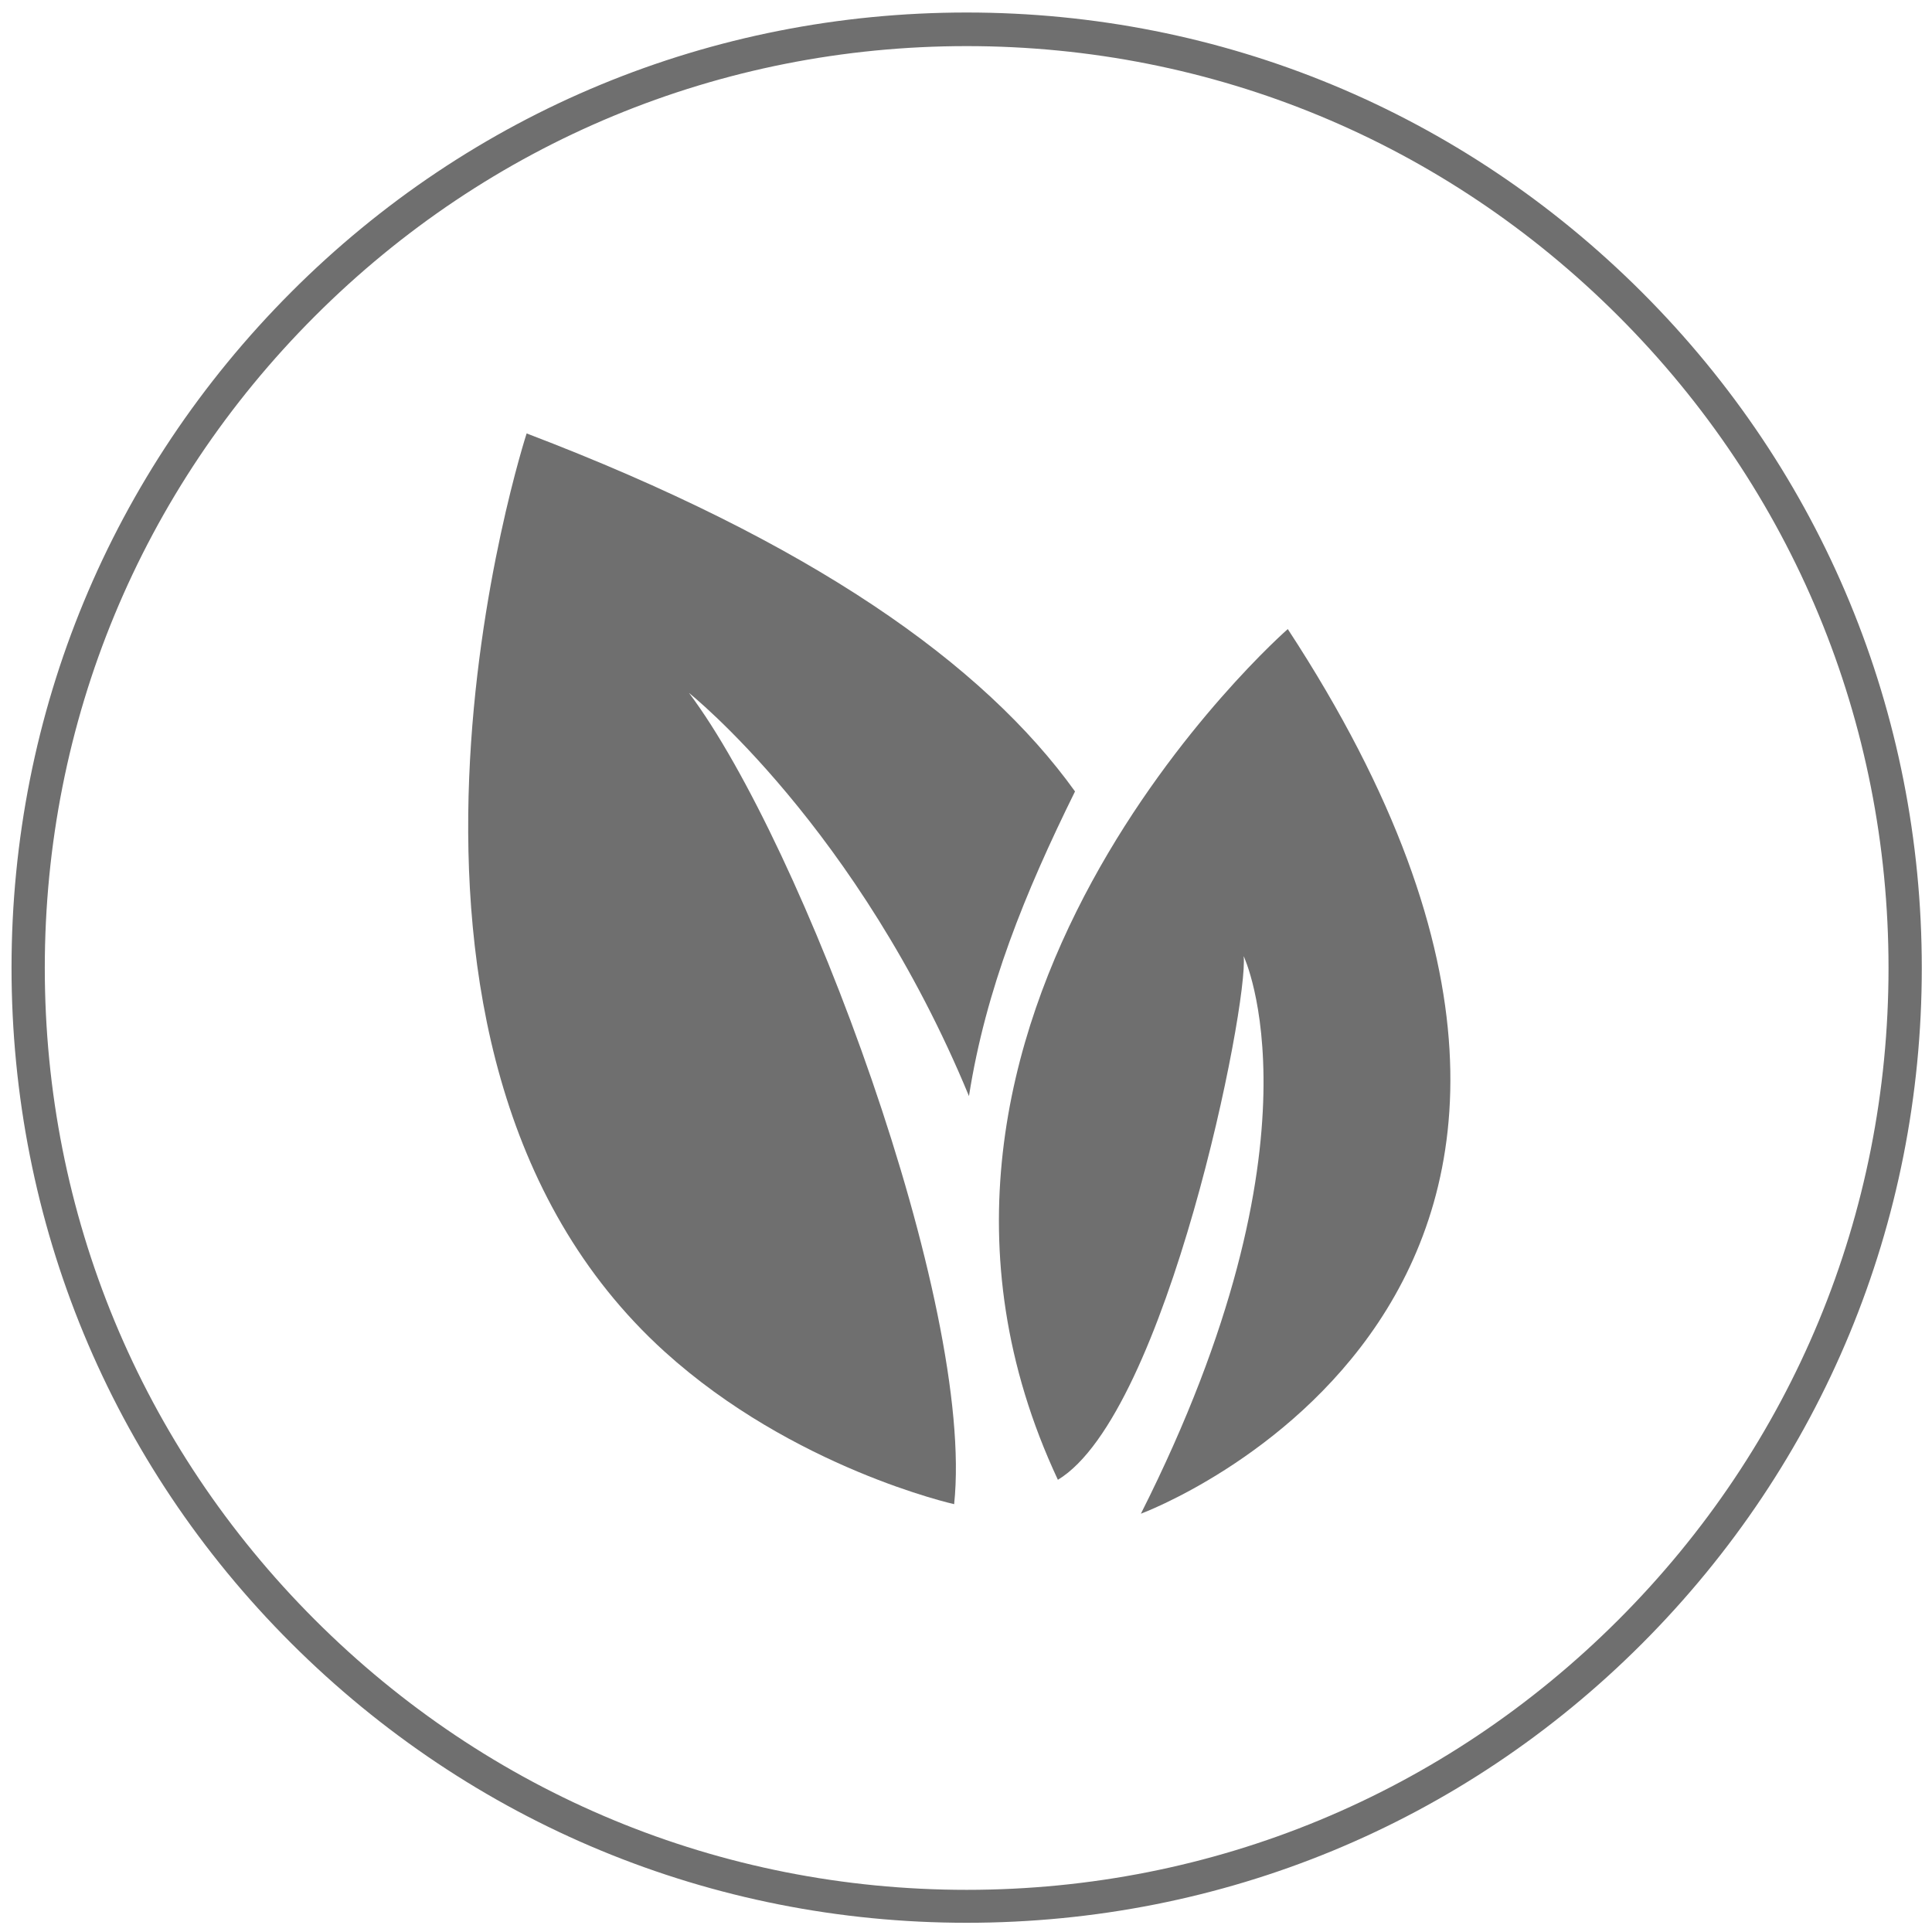
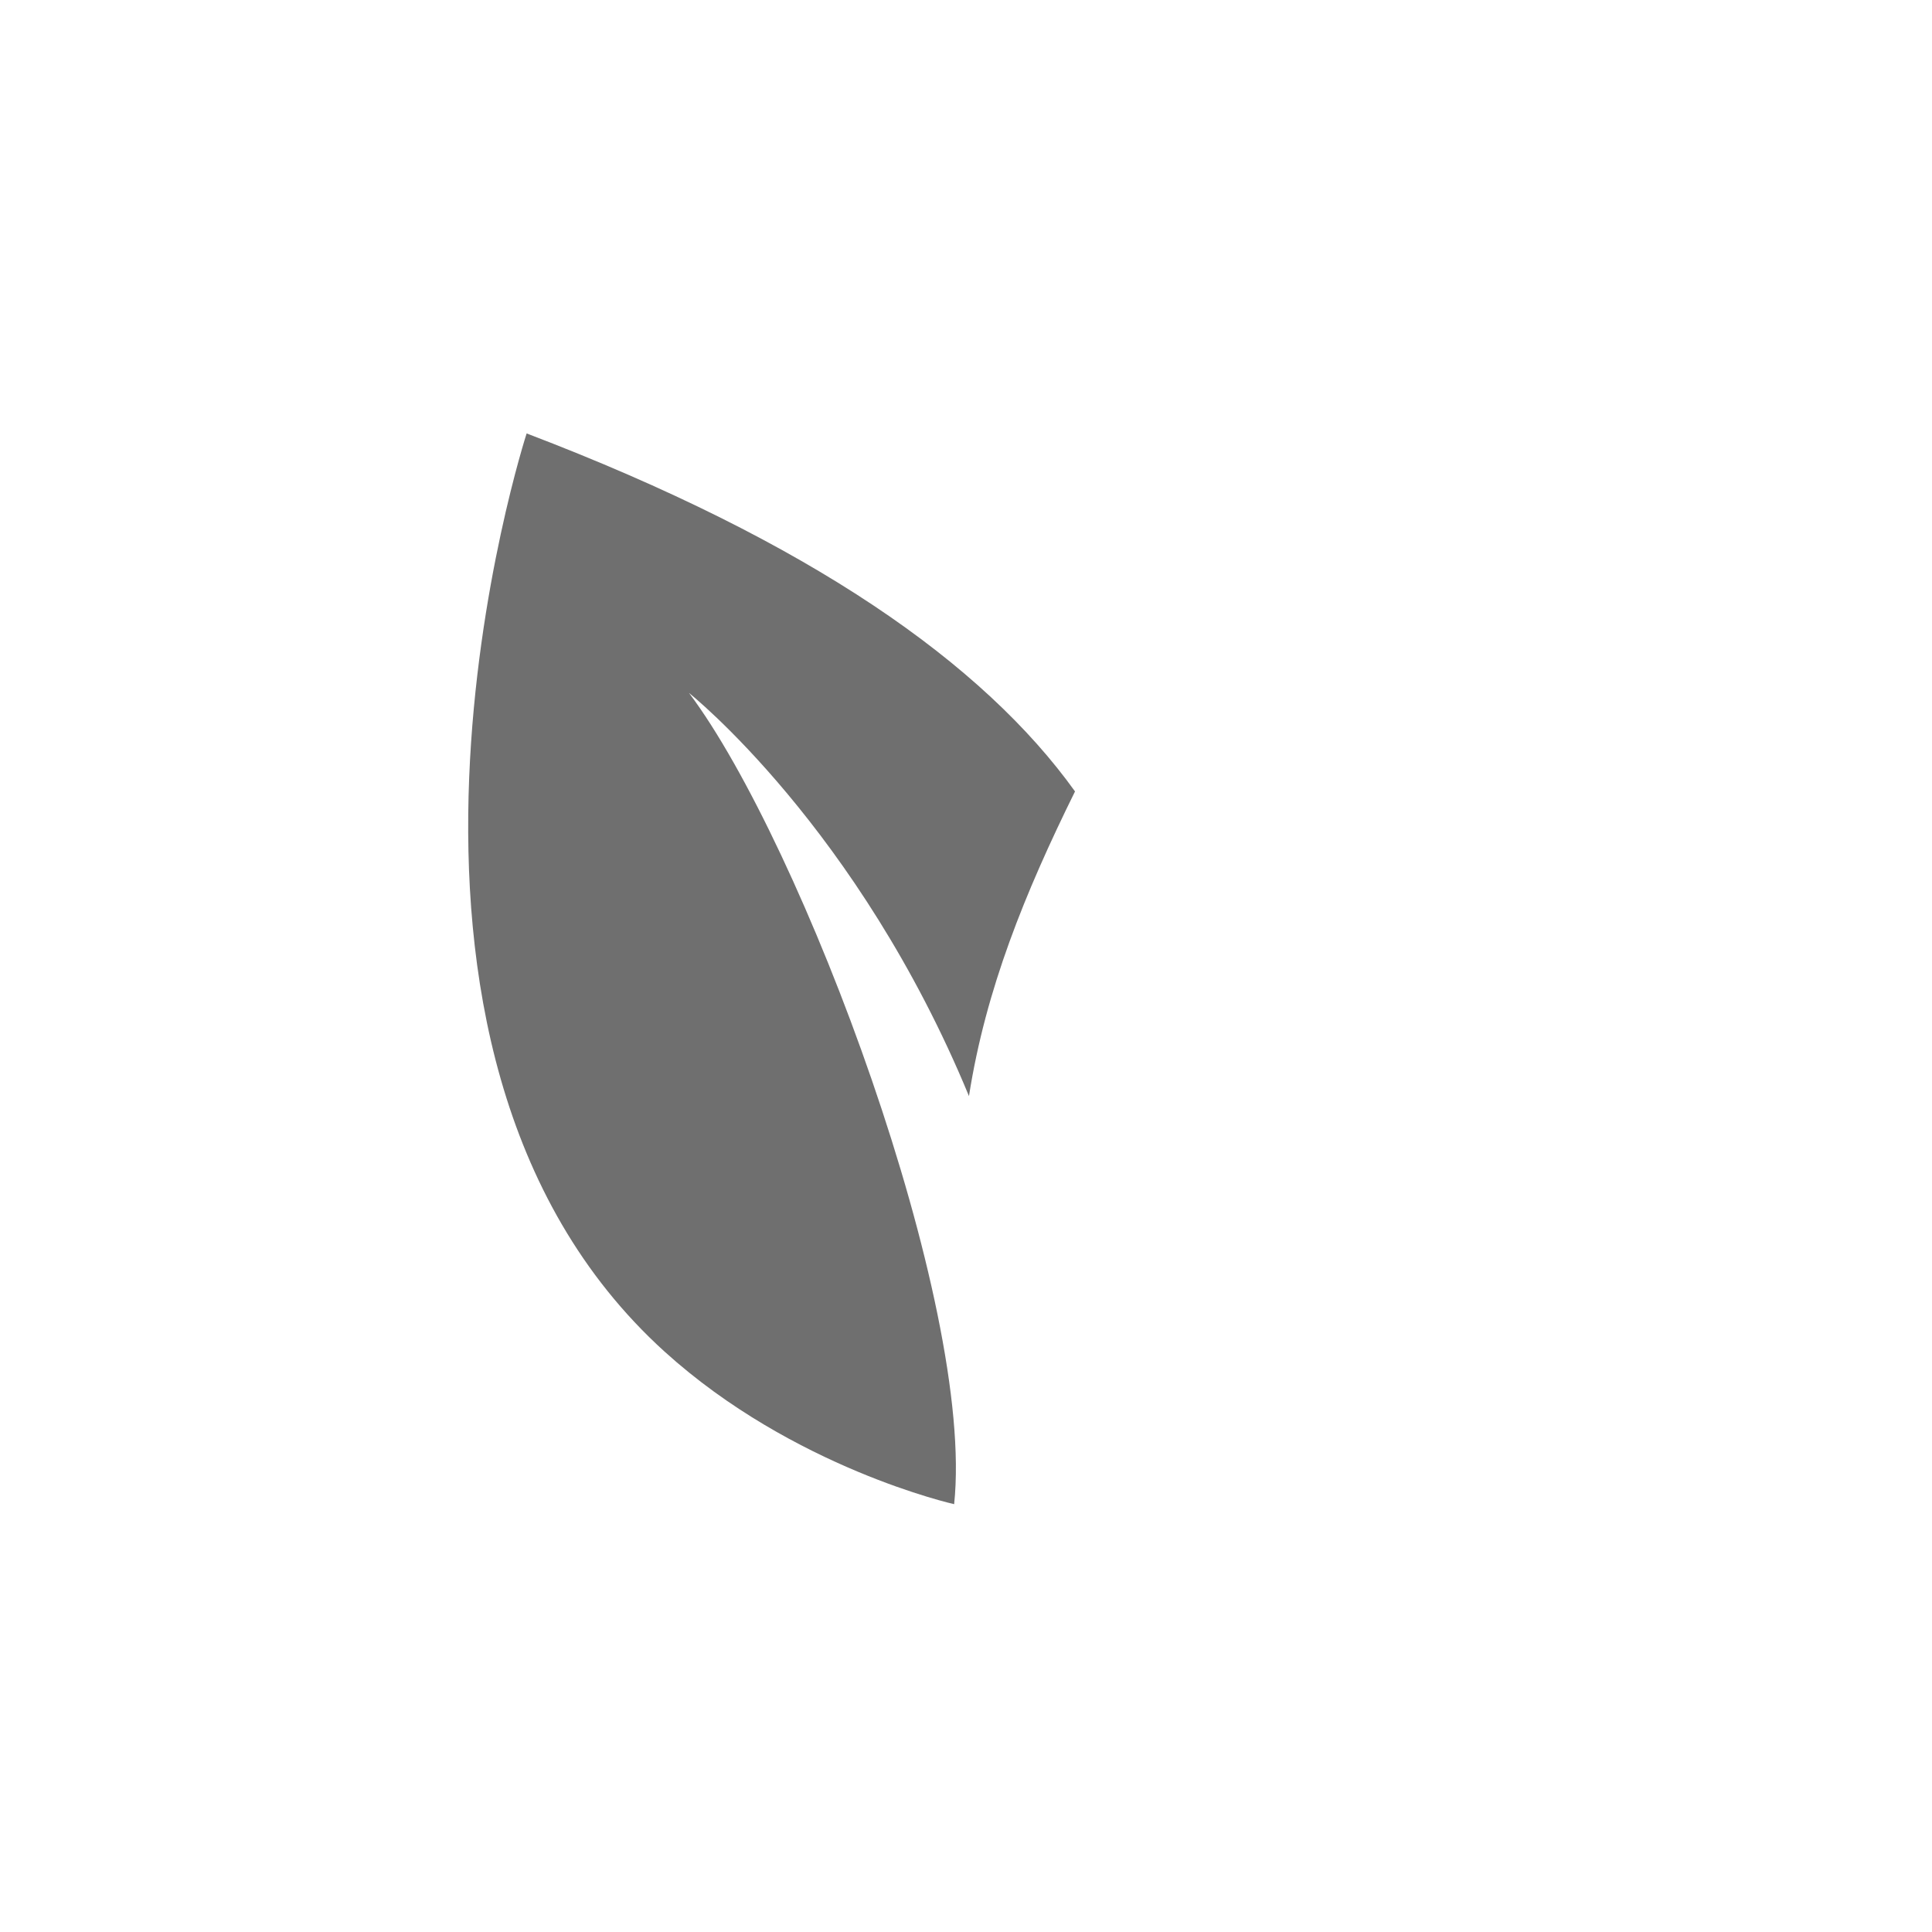
<svg xmlns="http://www.w3.org/2000/svg" xmlns:xlink="http://www.w3.org/1999/xlink" version="1.1" id="Ebene_1" x="0px" y="0px" viewBox="0 0 586.6 586.6" style="enable-background:new 0 0 586.6 586.6;" xml:space="preserve">
  <style type="text/css">
	.st0{fill:#6F6F6F;}
</style>
  <g>
    <defs>
      <rect id="SVGID_1_" x="3.4" y="3.7" width="580.3" height="580.3" />
    </defs>
    <clipPath id="SVGID_00000149368309788527905540000014824905463075284409_">
      <use xlink:href="#SVGID_1_" style="overflow:visible;" />
    </clipPath>
  </g>
-   <path class="st0" d="M293.5,583.8c-77.5,0-150.3-30.2-205.1-84.9S3.5,371.3,3.5,293.8c0-77.5,30.2-150.3,84.9-205.1  S216,3.8,293.5,3.8C371,3.8,443.8,34,498.6,88.8s84.9,127.6,84.9,205.1s-30.2,150.3-84.9,205.1S371,583.8,293.5,583.8z M293.5,14  c-74.8,0-145,29.1-197.9,82s-82,123.1-82,197.9s29.1,145,82,197.9c52.9,52.9,123.1,82,197.9,82s145-29.1,197.9-82  c52.9-52.9,82-123.1,82-197.9s-29.1-145-82-197.9C438.5,43.1,368.3,14,293.5,14z" />
-   <path class="st0" d="M346.4,459.6c0,0,177.5-65.5,44.6-268.6c0,0-135.3,118.4-69.8,258.3c33.1-20,58-144.6,56.4-159  C377.6,290.3,404,345.4,346.4,459.6" />
  <path class="st0" d="M326.4,240.3c-27.7-38.6-79.9-75.7-166.5-108.7c0,0-60.5,186,41.9,278.8c39.1,35.4,87.9,46.3,87.9,46.3  c6.4-60.6-46.2-200.7-80.5-246.3c0,0,51.3,40.8,85,122.4C299.3,300.3,311.2,271.1,326.4,240.3" />
</svg>